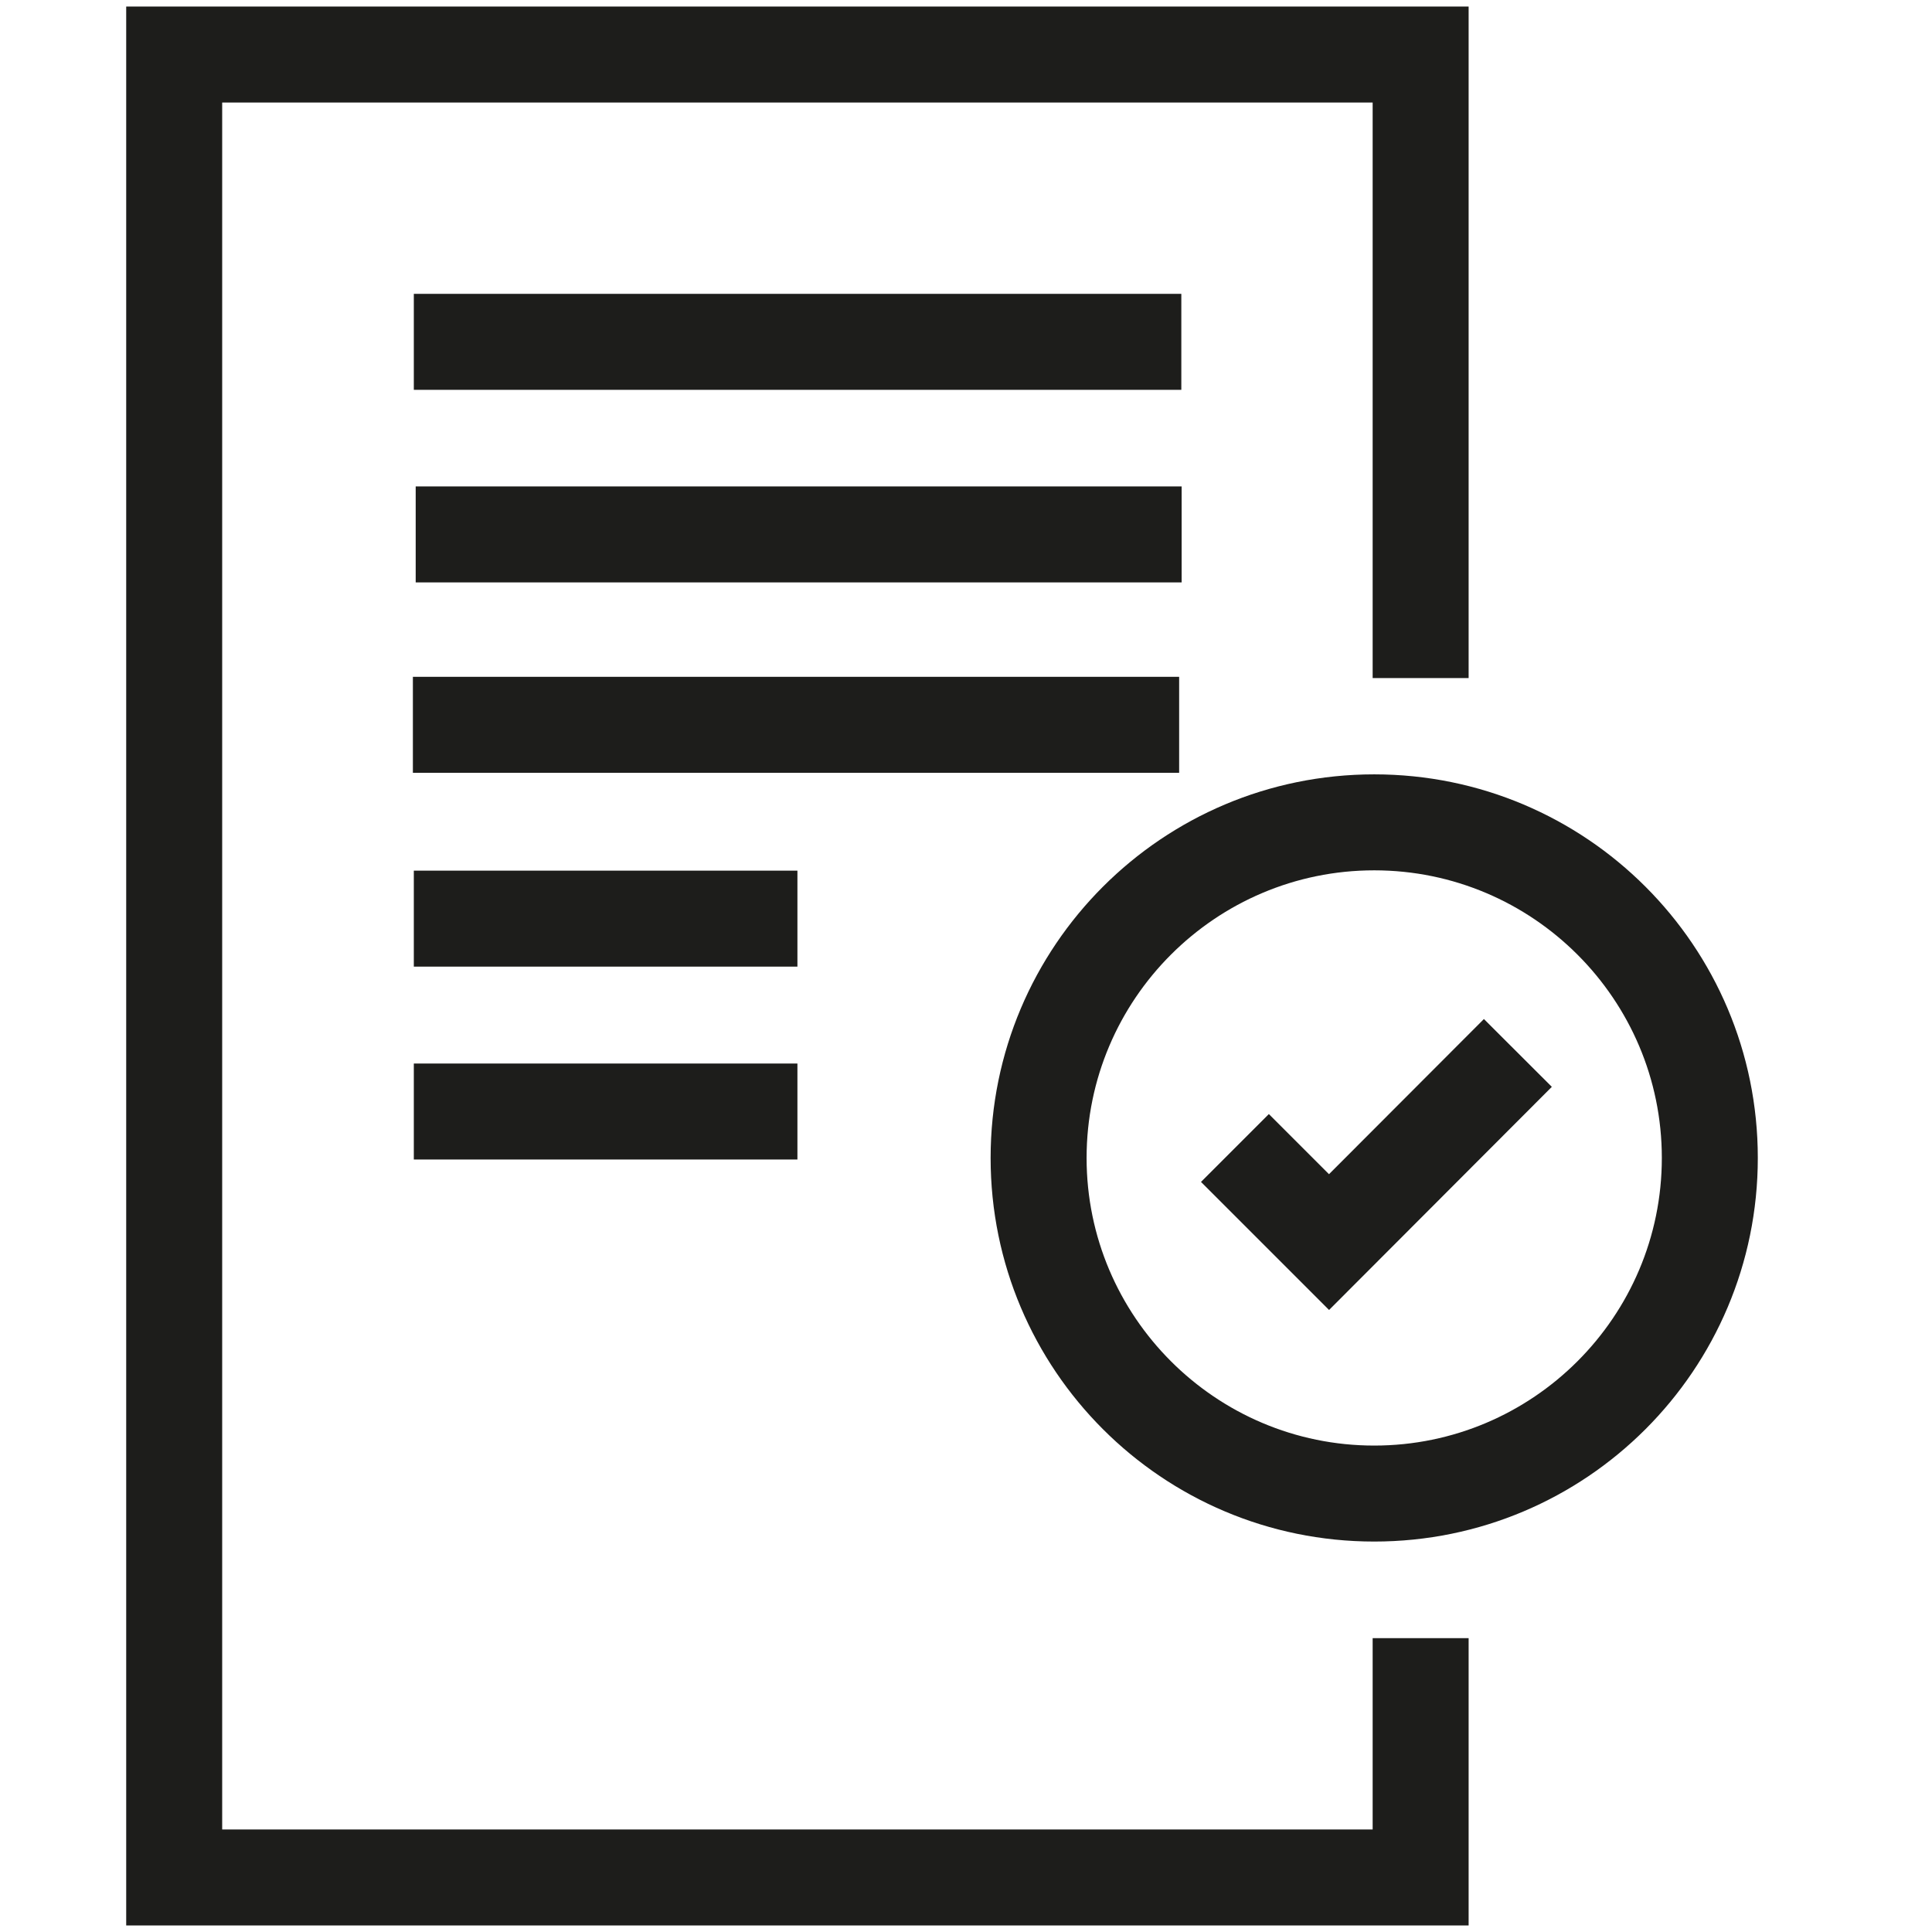
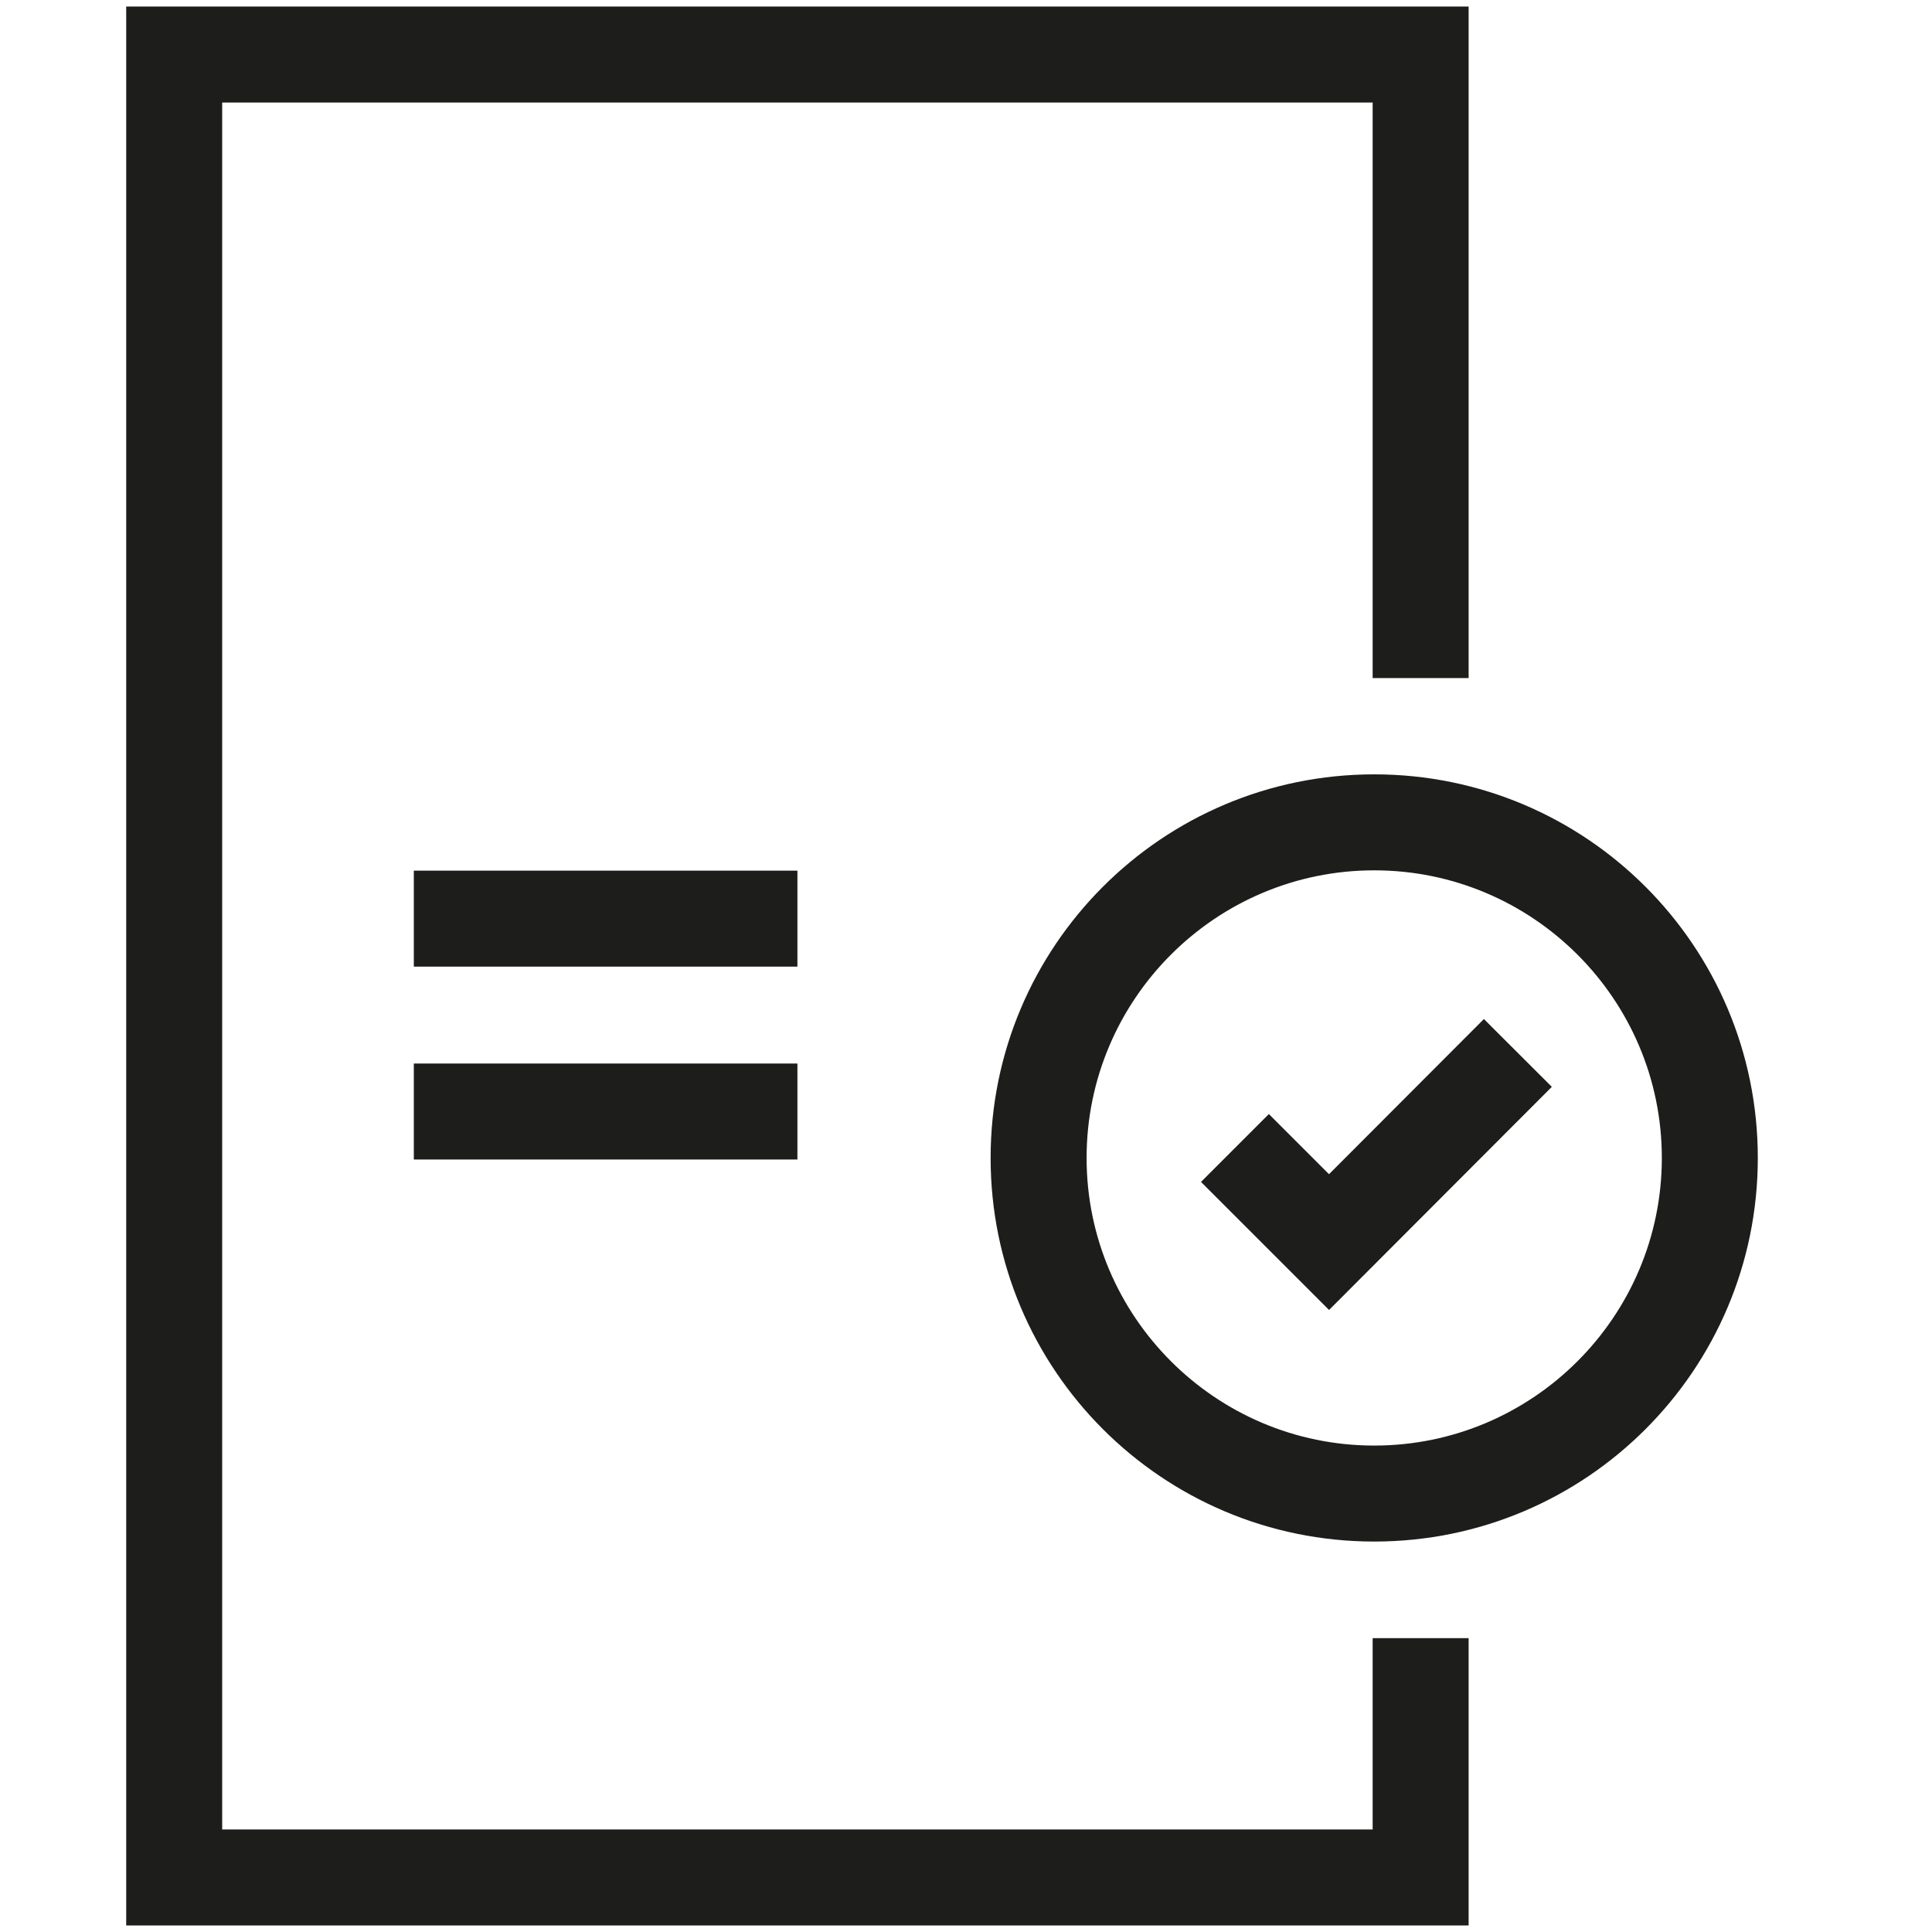
<svg xmlns="http://www.w3.org/2000/svg" id="Ebene_1" data-name="Ebene 1" viewBox="0 0 62 62">
  <defs>
    <style>
      .cls-1 {
        stroke-width: 3.08px;
      }

      .cls-1, .cls-2 {
        fill: none;
        stroke: #1d1d1b;
      }

      .cls-2 {
        stroke-width: 3.08px;
      }

      .cls-3 {
        fill: #1d1d1b;
      }
    </style>
  </defs>
  <polyline class="cls-1" points="45.59 52.57 45.59 60.25 5.59 60.25 5.59 1.75 45.59 1.75 45.59 21.76" />
-   <line class="cls-2" x1="13.28" y1="10.97" x2="37.91" y2="10.97" />
-   <line class="cls-1" x1="13.34" y1="17.15" x2="37.92" y2="17.15" />
  <line class="cls-1" x1="13.28" y1="29.48" x2="25.59" y2="29.48" />
  <line class="cls-1" x1="13.28" y1="35.67" x2="25.59" y2="35.67" />
-   <path class="cls-3" d="M44.1,27.93c5.09,0,9.23,4.14,9.23,9.23s-4.14,9.23-9.23,9.23-9.23-4.14-9.23-9.23,4.14-9.23,9.23-9.23M44.1,24.85c-6.8,0-12.31,5.51-12.31,12.31s5.51,12.31,12.31,12.31,12.31-5.51,12.31-12.31-5.51-12.31-12.31-12.31h0Z" />
+   <path class="cls-3" d="M44.1,27.93c5.09,0,9.23,4.14,9.23,9.23s-4.14,9.23-9.23,9.23-9.23-4.14-9.23-9.23,4.14-9.23,9.23-9.23M44.1,24.85c-6.8,0-12.31,5.51-12.31,12.31s5.51,12.31,12.31,12.31,12.31-5.51,12.31-12.31-5.51-12.31-12.31-12.31Z" />
  <polyline class="cls-1" points="39.63 36.84 42.65 39.86 48.71 33.79" />
-   <line class="cls-1" x1="13.25" y1="23.26" x2="37.84" y2="23.26" />
</svg>